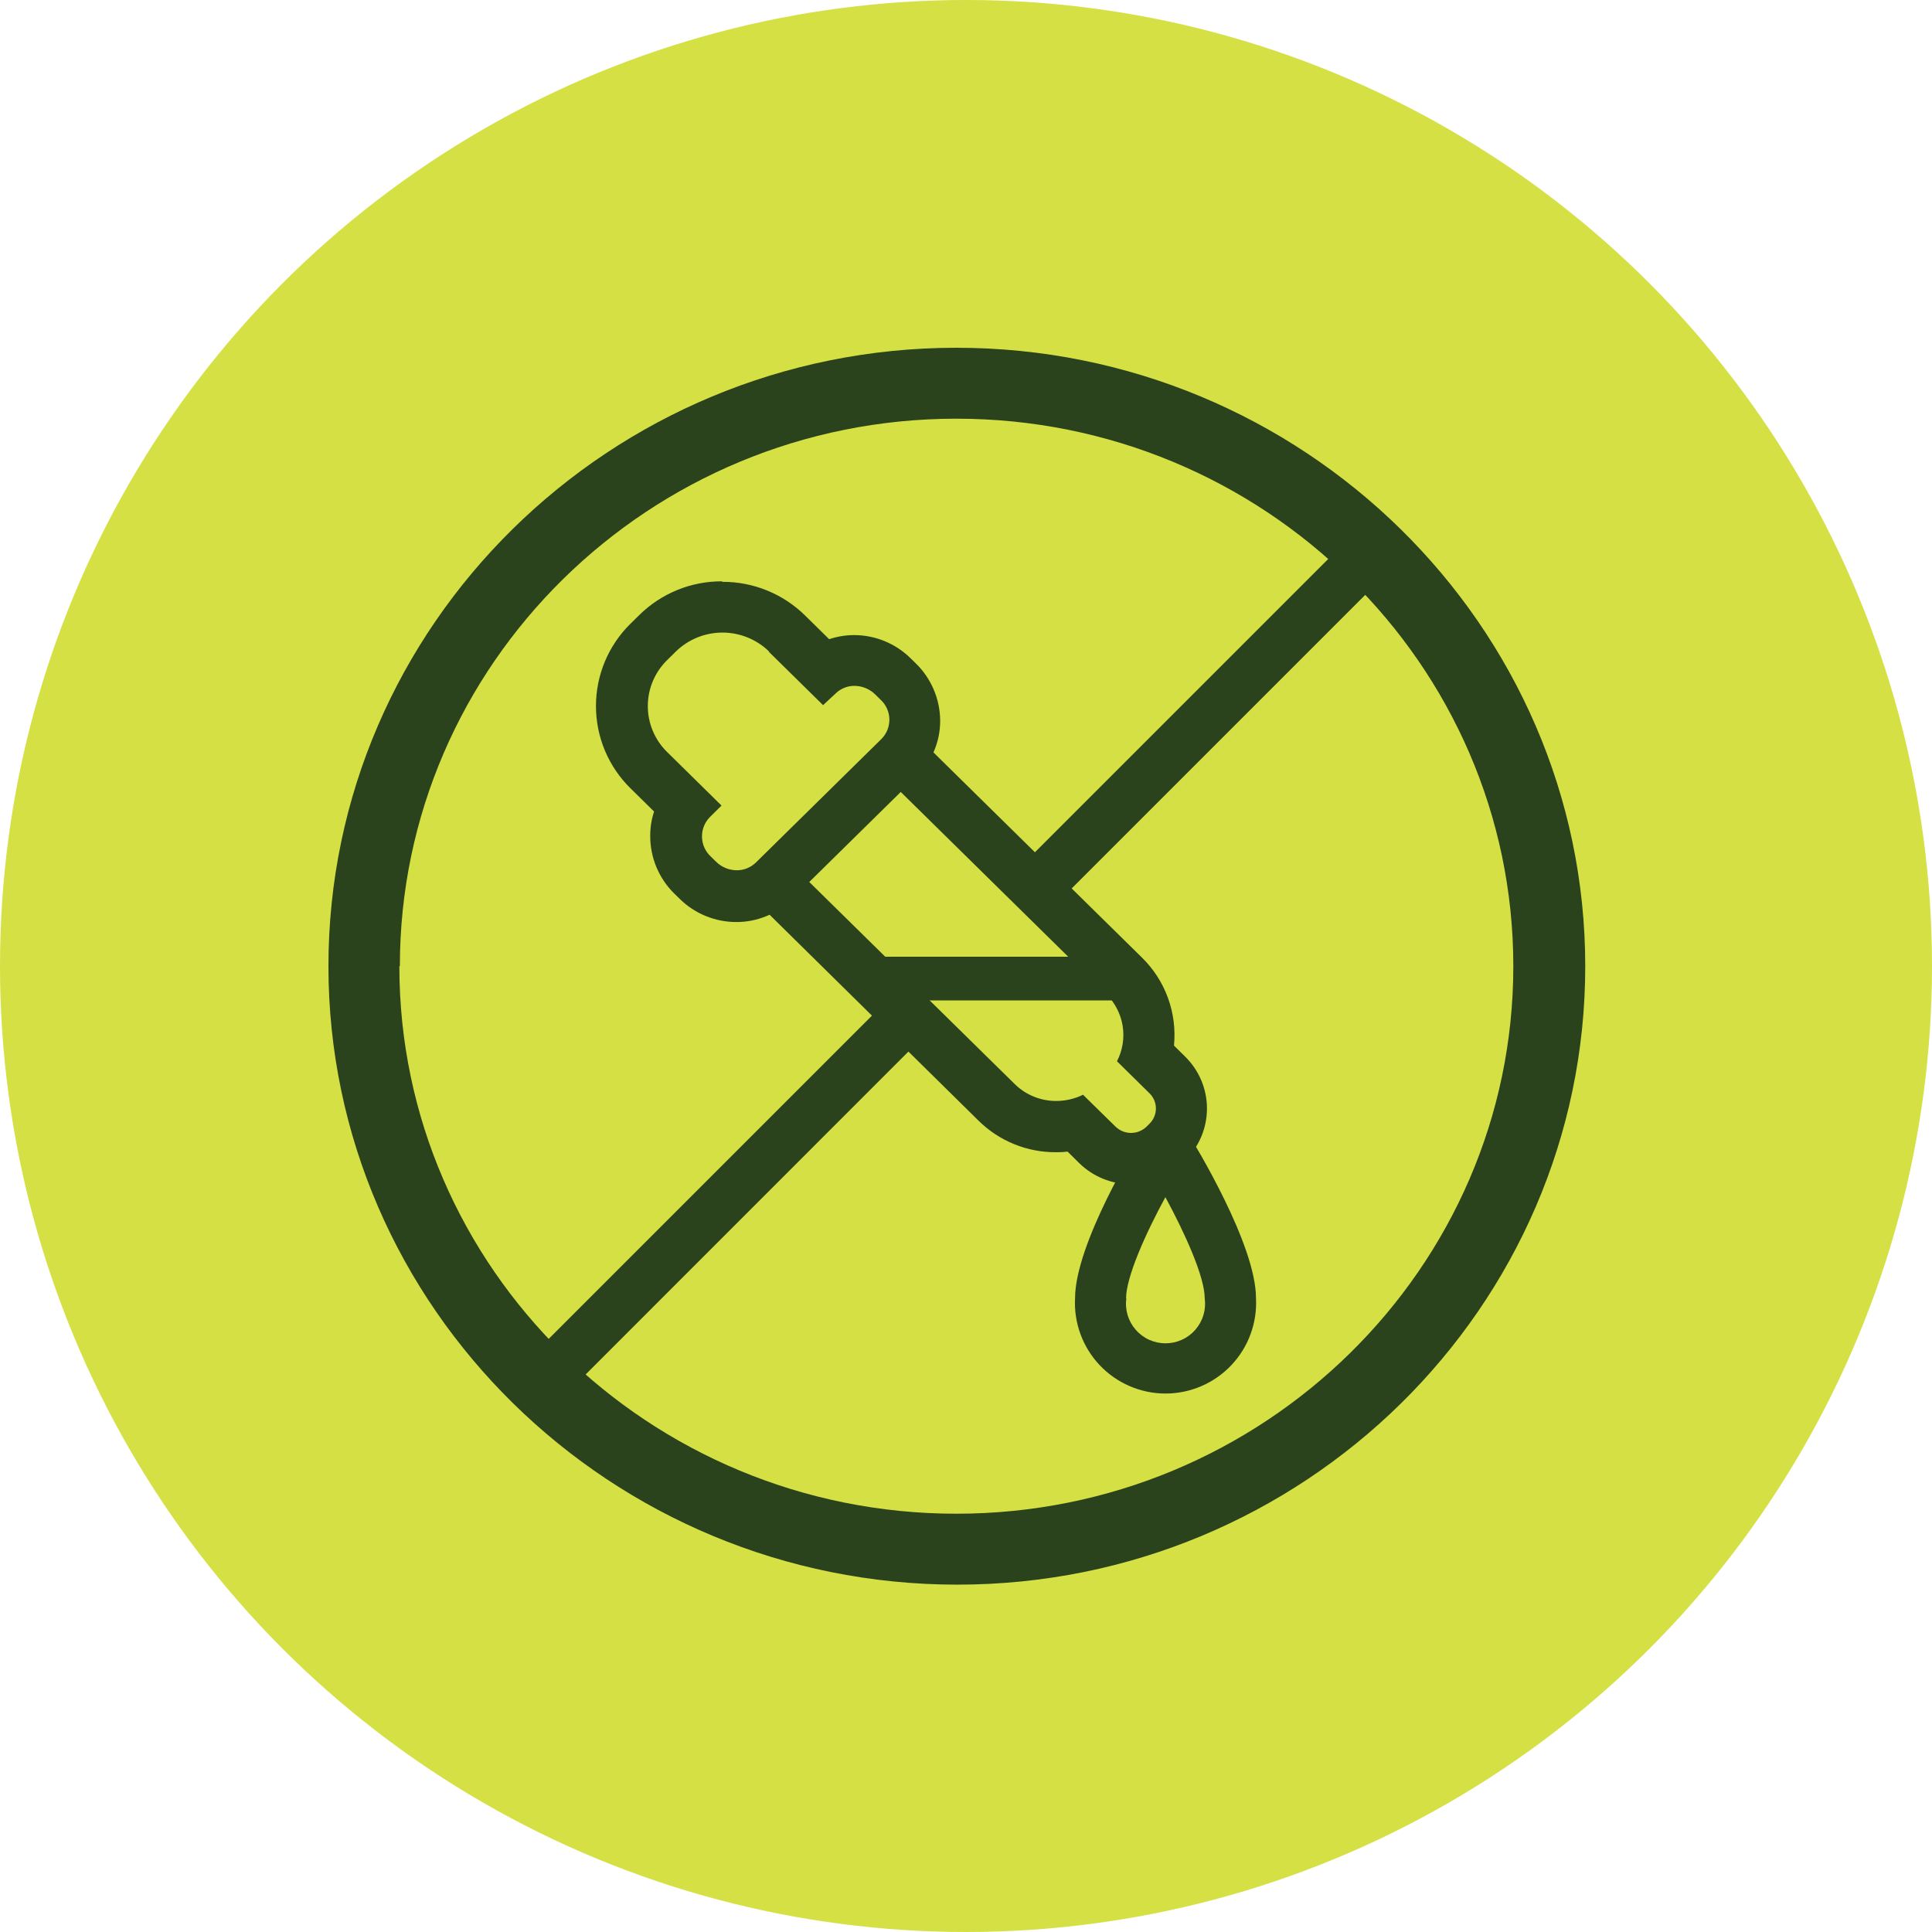
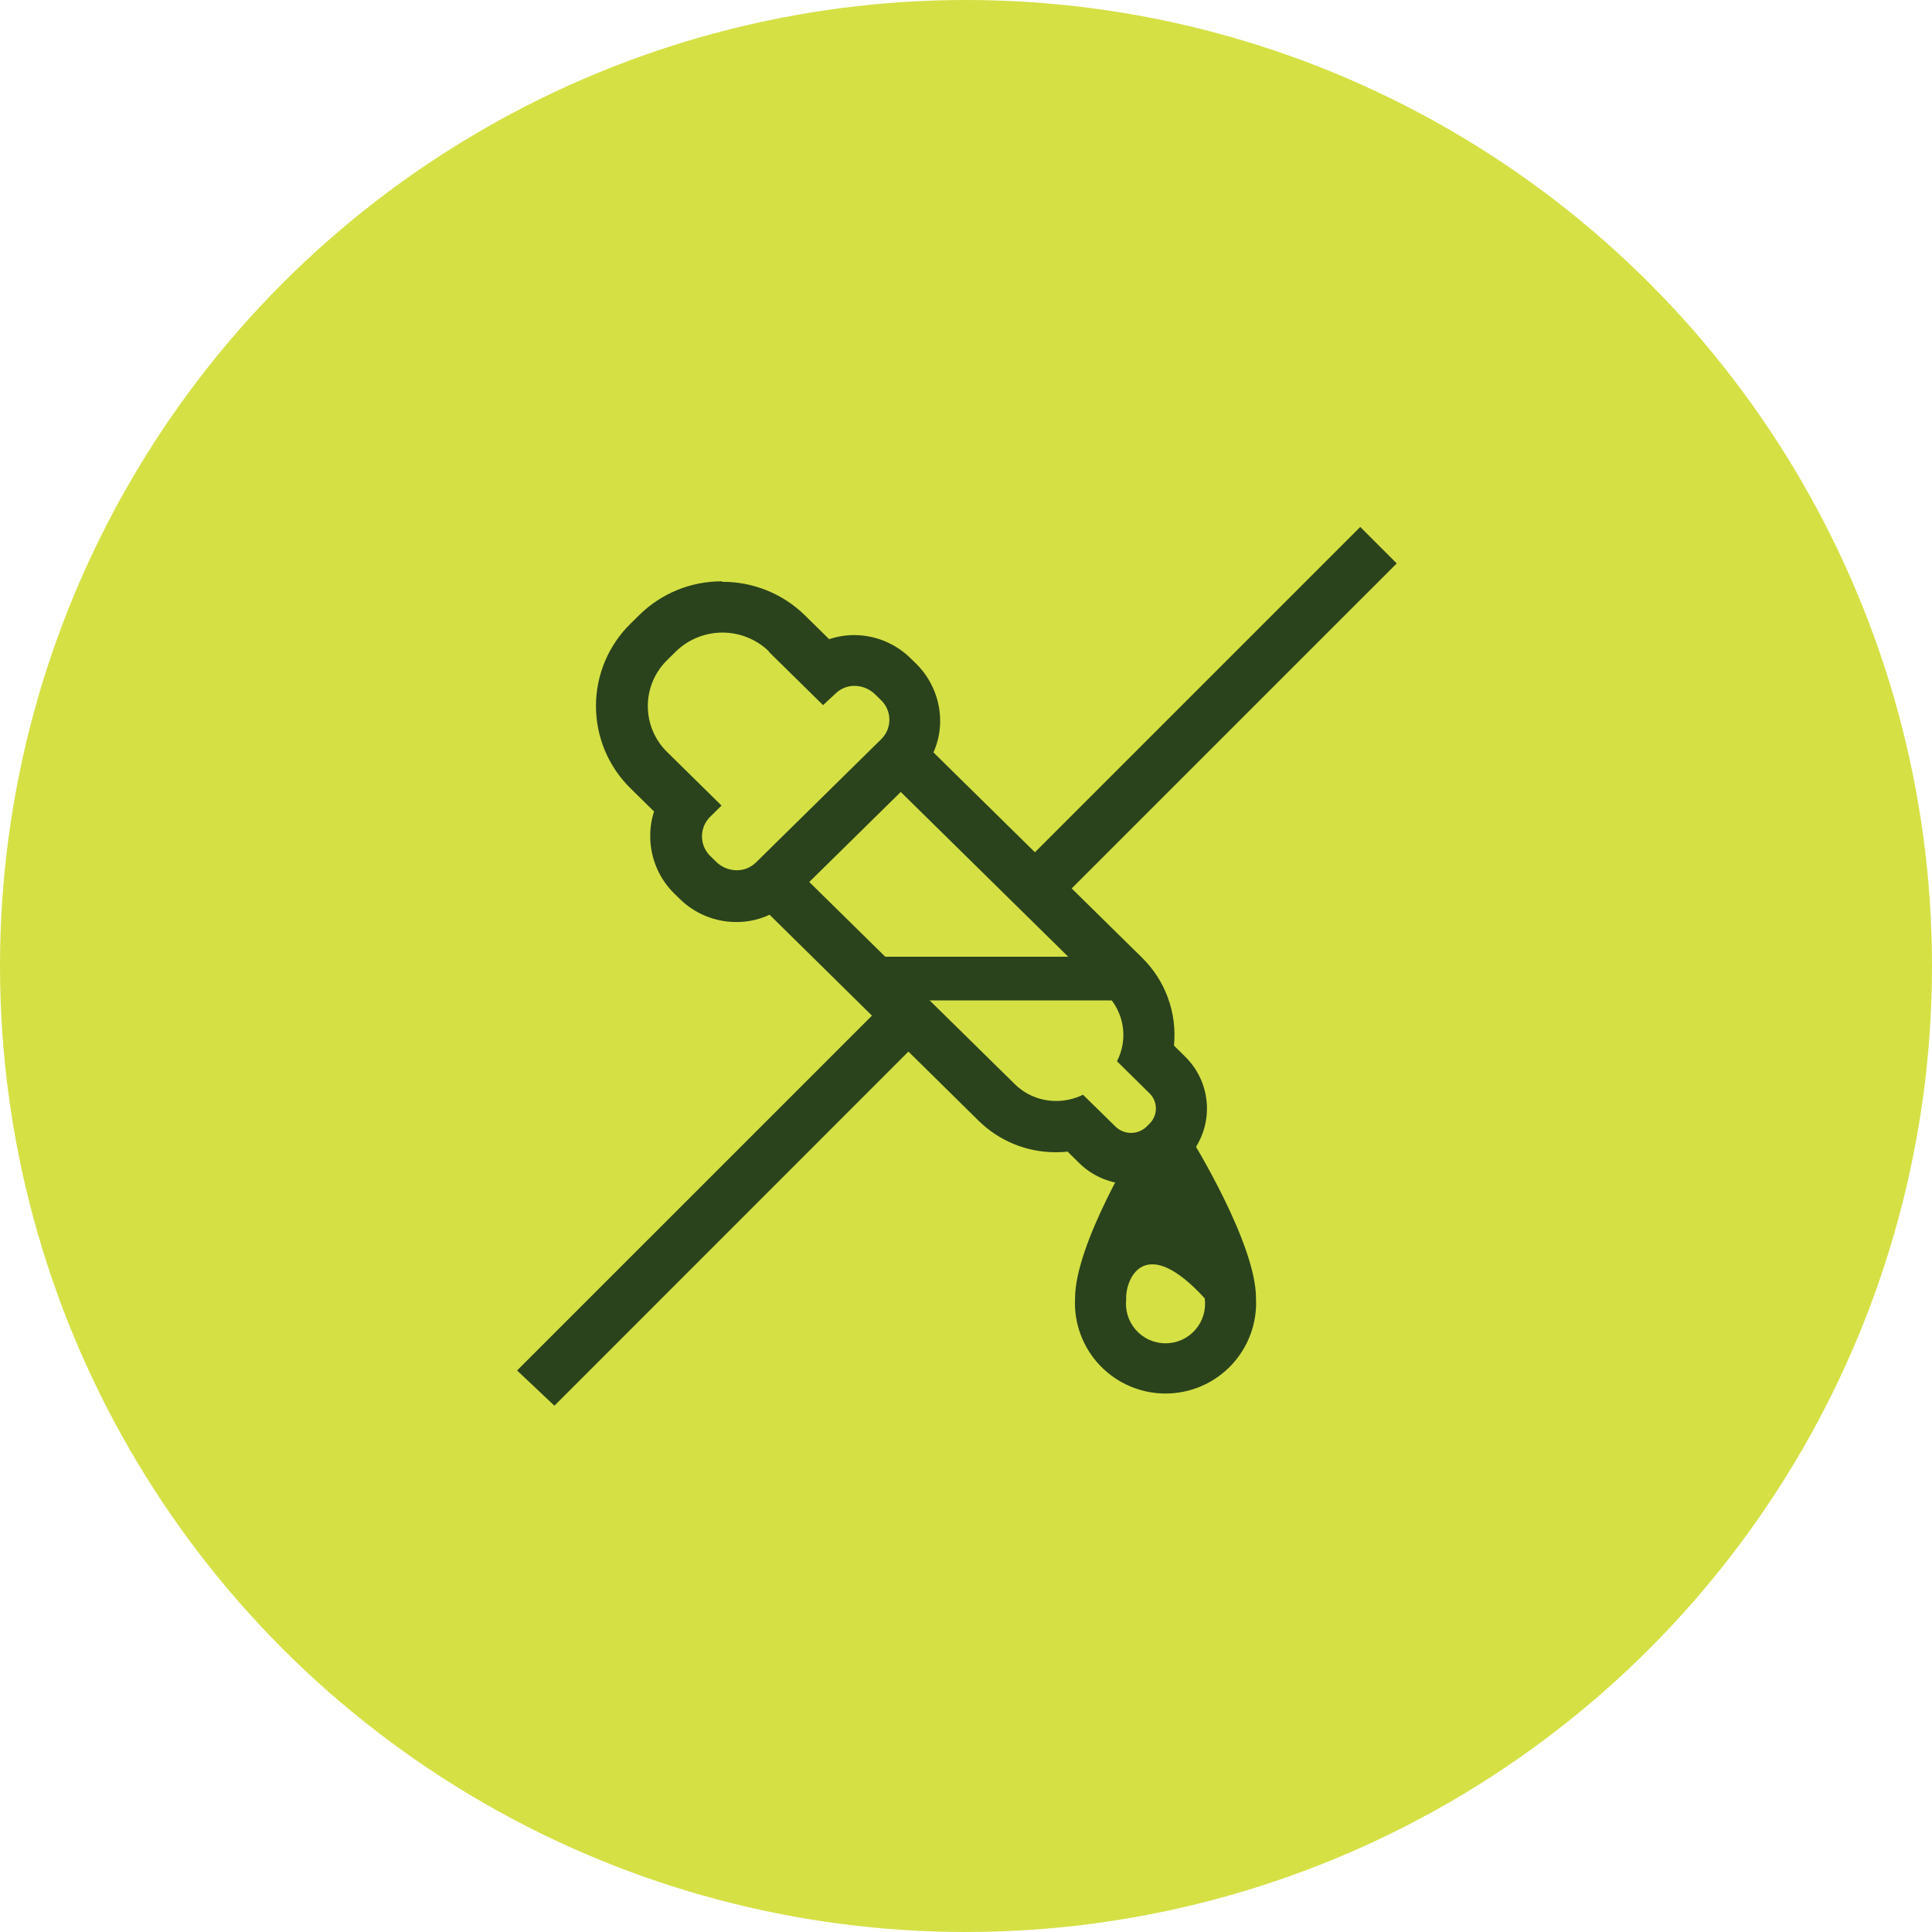
<svg xmlns="http://www.w3.org/2000/svg" fill="none" viewBox="0 0 100 100" height="100" width="100">
  <circle fill="#D5E045" r="50" cy="50" cx="50" />
  <path fill="#2A431C" d="M38.796 45.992C39.382 45.444 39.923 44.845 40.464 44.252L52.521 56.11C53.092 56.674 53.863 56.988 54.666 56.986C55.148 56.986 55.624 56.876 56.057 56.664L57.738 58.313C57.953 58.523 58.242 58.64 58.543 58.64C58.844 58.64 59.133 58.523 59.348 58.313L59.496 58.164C59.602 58.062 59.685 57.939 59.742 57.804C59.8 57.668 59.829 57.523 59.829 57.376C59.829 57.228 59.8 57.083 59.742 56.947C59.685 56.812 59.602 56.689 59.496 56.587L57.815 54.931C58.106 54.368 58.209 53.726 58.108 53.1C58.007 52.474 57.708 51.897 57.255 51.453L45.178 39.57C45.822 38.926 46.467 38.327 47.111 37.76L59.103 49.56C59.704 50.147 60.166 50.861 60.453 51.651C60.741 52.44 60.847 53.284 60.765 54.12L61.345 54.693C61.702 55.043 61.985 55.46 62.179 55.921C62.372 56.381 62.472 56.876 62.472 57.376C62.472 57.875 62.372 58.37 62.179 58.831C61.985 59.291 61.702 59.709 61.345 60.058L61.197 60.206C60.484 60.903 59.527 61.294 58.53 61.294C57.533 61.294 56.576 60.903 55.864 60.206L55.258 59.607C55.057 59.631 54.855 59.642 54.653 59.639C53.153 59.646 51.713 59.058 50.647 58.004L38.615 46.146L38.796 45.992Z" />
-   <path fill="#2A431C" d="M55.645 67.201C55.645 64.386 58.833 59.189 59.2 58.603C59.318 58.408 59.483 58.248 59.68 58.135C59.877 58.022 60.1 57.962 60.327 57.959C60.554 57.96 60.777 58.02 60.975 58.133C61.172 58.246 61.337 58.408 61.454 58.603C61.815 59.189 65.01 64.399 65.01 67.195C65.043 67.83 64.946 68.466 64.726 69.063C64.506 69.66 64.166 70.206 63.728 70.668C63.29 71.129 62.763 71.497 62.178 71.748C61.593 71.999 60.964 72.129 60.327 72.129C59.691 72.129 59.061 71.999 58.476 71.748C57.891 71.497 57.364 71.129 56.926 70.668C56.488 70.206 56.148 69.66 55.928 69.063C55.708 68.466 55.611 67.83 55.645 67.195V67.201ZM58.298 67.201C58.258 67.491 58.281 67.786 58.364 68.067C58.448 68.347 58.59 68.606 58.783 68.827C58.975 69.048 59.212 69.225 59.479 69.346C59.745 69.467 60.034 69.53 60.327 69.53C60.62 69.53 60.909 69.467 61.175 69.346C61.442 69.225 61.679 69.048 61.871 68.827C62.064 68.606 62.206 68.347 62.29 68.067C62.373 67.786 62.396 67.491 62.356 67.201C62.356 66.093 61.345 63.858 60.321 61.965C59.29 63.852 58.285 66.112 58.285 67.201H58.298Z" />
+   <path fill="#2A431C" d="M55.645 67.201C55.645 64.386 58.833 59.189 59.2 58.603C59.318 58.408 59.483 58.248 59.68 58.135C59.877 58.022 60.1 57.962 60.327 57.959C60.554 57.96 60.777 58.02 60.975 58.133C61.172 58.246 61.337 58.408 61.454 58.603C61.815 59.189 65.01 64.399 65.01 67.195C65.043 67.83 64.946 68.466 64.726 69.063C64.506 69.66 64.166 70.206 63.728 70.668C63.29 71.129 62.763 71.497 62.178 71.748C61.593 71.999 60.964 72.129 60.327 72.129C59.691 72.129 59.061 71.999 58.476 71.748C57.891 71.497 57.364 71.129 56.926 70.668C56.488 70.206 56.148 69.66 55.928 69.063C55.708 68.466 55.611 67.83 55.645 67.195V67.201ZM58.298 67.201C58.258 67.491 58.281 67.786 58.364 68.067C58.448 68.347 58.59 68.606 58.783 68.827C58.975 69.048 59.212 69.225 59.479 69.346C59.745 69.467 60.034 69.53 60.327 69.53C60.62 69.53 60.909 69.467 61.175 69.346C61.442 69.225 61.679 69.048 61.871 68.827C62.064 68.606 62.206 68.347 62.29 68.067C62.373 67.786 62.396 67.491 62.356 67.201C59.29 63.852 58.285 66.112 58.285 67.201H58.298Z" />
  <path fill="#2A431C" d="M39.787 33.728L42.602 36.498L43.246 35.899C43.508 35.641 43.863 35.497 44.231 35.5C44.635 35.504 45.021 35.666 45.307 35.95L45.577 36.215C45.717 36.343 45.829 36.497 45.908 36.67C45.986 36.842 46.029 37.029 46.034 37.218C46.039 37.407 46.005 37.596 45.936 37.772C45.866 37.948 45.762 38.108 45.629 38.243L39.124 44.645C38.86 44.903 38.506 45.046 38.138 45.045C37.937 45.045 37.738 45.005 37.552 44.927C37.367 44.85 37.198 44.737 37.056 44.594L36.786 44.33C36.648 44.201 36.537 44.046 36.459 43.873C36.382 43.701 36.34 43.515 36.335 43.326C36.33 43.137 36.363 42.95 36.431 42.773C36.5 42.597 36.603 42.437 36.734 42.301L37.346 41.696L34.532 38.926C34.215 38.616 33.963 38.246 33.791 37.837C33.619 37.428 33.531 36.99 33.531 36.546C33.531 36.103 33.619 35.664 33.791 35.255C33.963 34.847 34.215 34.477 34.532 34.166L34.976 33.728C35.622 33.096 36.49 32.742 37.394 32.742C38.298 32.742 39.167 33.096 39.813 33.728H39.787ZM37.365 30.089C35.765 30.084 34.228 30.711 33.089 31.835L32.644 32.273C32.075 32.829 31.623 33.493 31.314 34.226C31.006 34.96 30.847 35.747 30.847 36.543C30.847 37.339 31.006 38.126 31.314 38.86C31.623 39.593 32.075 40.257 32.644 40.813L33.855 42.005C33.718 42.42 33.651 42.855 33.656 43.293C33.657 43.843 33.768 44.388 33.981 44.895C34.195 45.403 34.506 45.863 34.899 46.249L35.169 46.513C35.952 47.29 37.01 47.725 38.112 47.724C39.177 47.728 40.2 47.311 40.959 46.565L47.465 40.163C47.846 39.791 48.148 39.346 48.354 38.855C48.56 38.363 48.665 37.836 48.663 37.303C48.66 36.752 48.548 36.207 48.333 35.7C48.119 35.193 47.806 34.733 47.413 34.347L47.142 34.083C46.362 33.307 45.306 32.872 44.206 32.872C43.767 32.873 43.333 32.945 42.917 33.084L41.674 31.861C40.533 30.736 38.993 30.109 37.391 30.115L37.365 30.089Z" />
  <path fill="#2A431C" d="M45.809 51.782H58.047C58.202 51.793 58.359 51.773 58.506 51.721C58.653 51.67 58.788 51.589 58.903 51.482C59.017 51.376 59.109 51.248 59.171 51.105C59.233 50.962 59.266 50.807 59.266 50.651C59.266 50.495 59.233 50.341 59.171 50.198C59.109 50.055 59.017 49.926 58.903 49.82C58.788 49.714 58.653 49.633 58.506 49.581C58.359 49.529 58.202 49.509 58.047 49.521H45.809C45.654 49.509 45.497 49.529 45.35 49.581C45.203 49.633 45.068 49.714 44.953 49.82C44.839 49.926 44.747 50.055 44.685 50.198C44.623 50.341 44.59 50.495 44.59 50.651C44.59 50.807 44.623 50.962 44.685 51.105C44.747 51.248 44.839 51.376 44.953 51.482C45.068 51.589 45.203 51.67 45.35 51.721C45.497 51.773 45.654 51.793 45.809 51.782Z" />
-   <path fill="#2A431C" d="M17 50.011C17 32.363 31.582 18 49.5 18C67.418 18 82.052 32.363 82.052 50.011C82.052 67.658 67.47 82.021 49.551 82.021C31.633 82.021 17 67.658 17 50.011ZM20.671 50.011C20.671 65.636 33.604 78.35 49.5 78.35C65.396 78.35 78.329 65.636 78.329 50.011C78.329 34.385 65.396 21.671 49.5 21.671C33.604 21.671 20.697 34.385 20.697 50.011H20.671Z" />
  <path fill="#2A431C" d="M54.543 46.913L72.294 29.162L70.406 27.275L52.862 44.819C53.435 45.502 54.028 46.178 54.543 46.913Z" />
  <path fill="#2A431C" d="M45.919 51.782L26.764 70.936L28.696 72.759L47.574 53.875C47.001 53.231 46.473 52.484 45.919 51.782Z" />
</svg>